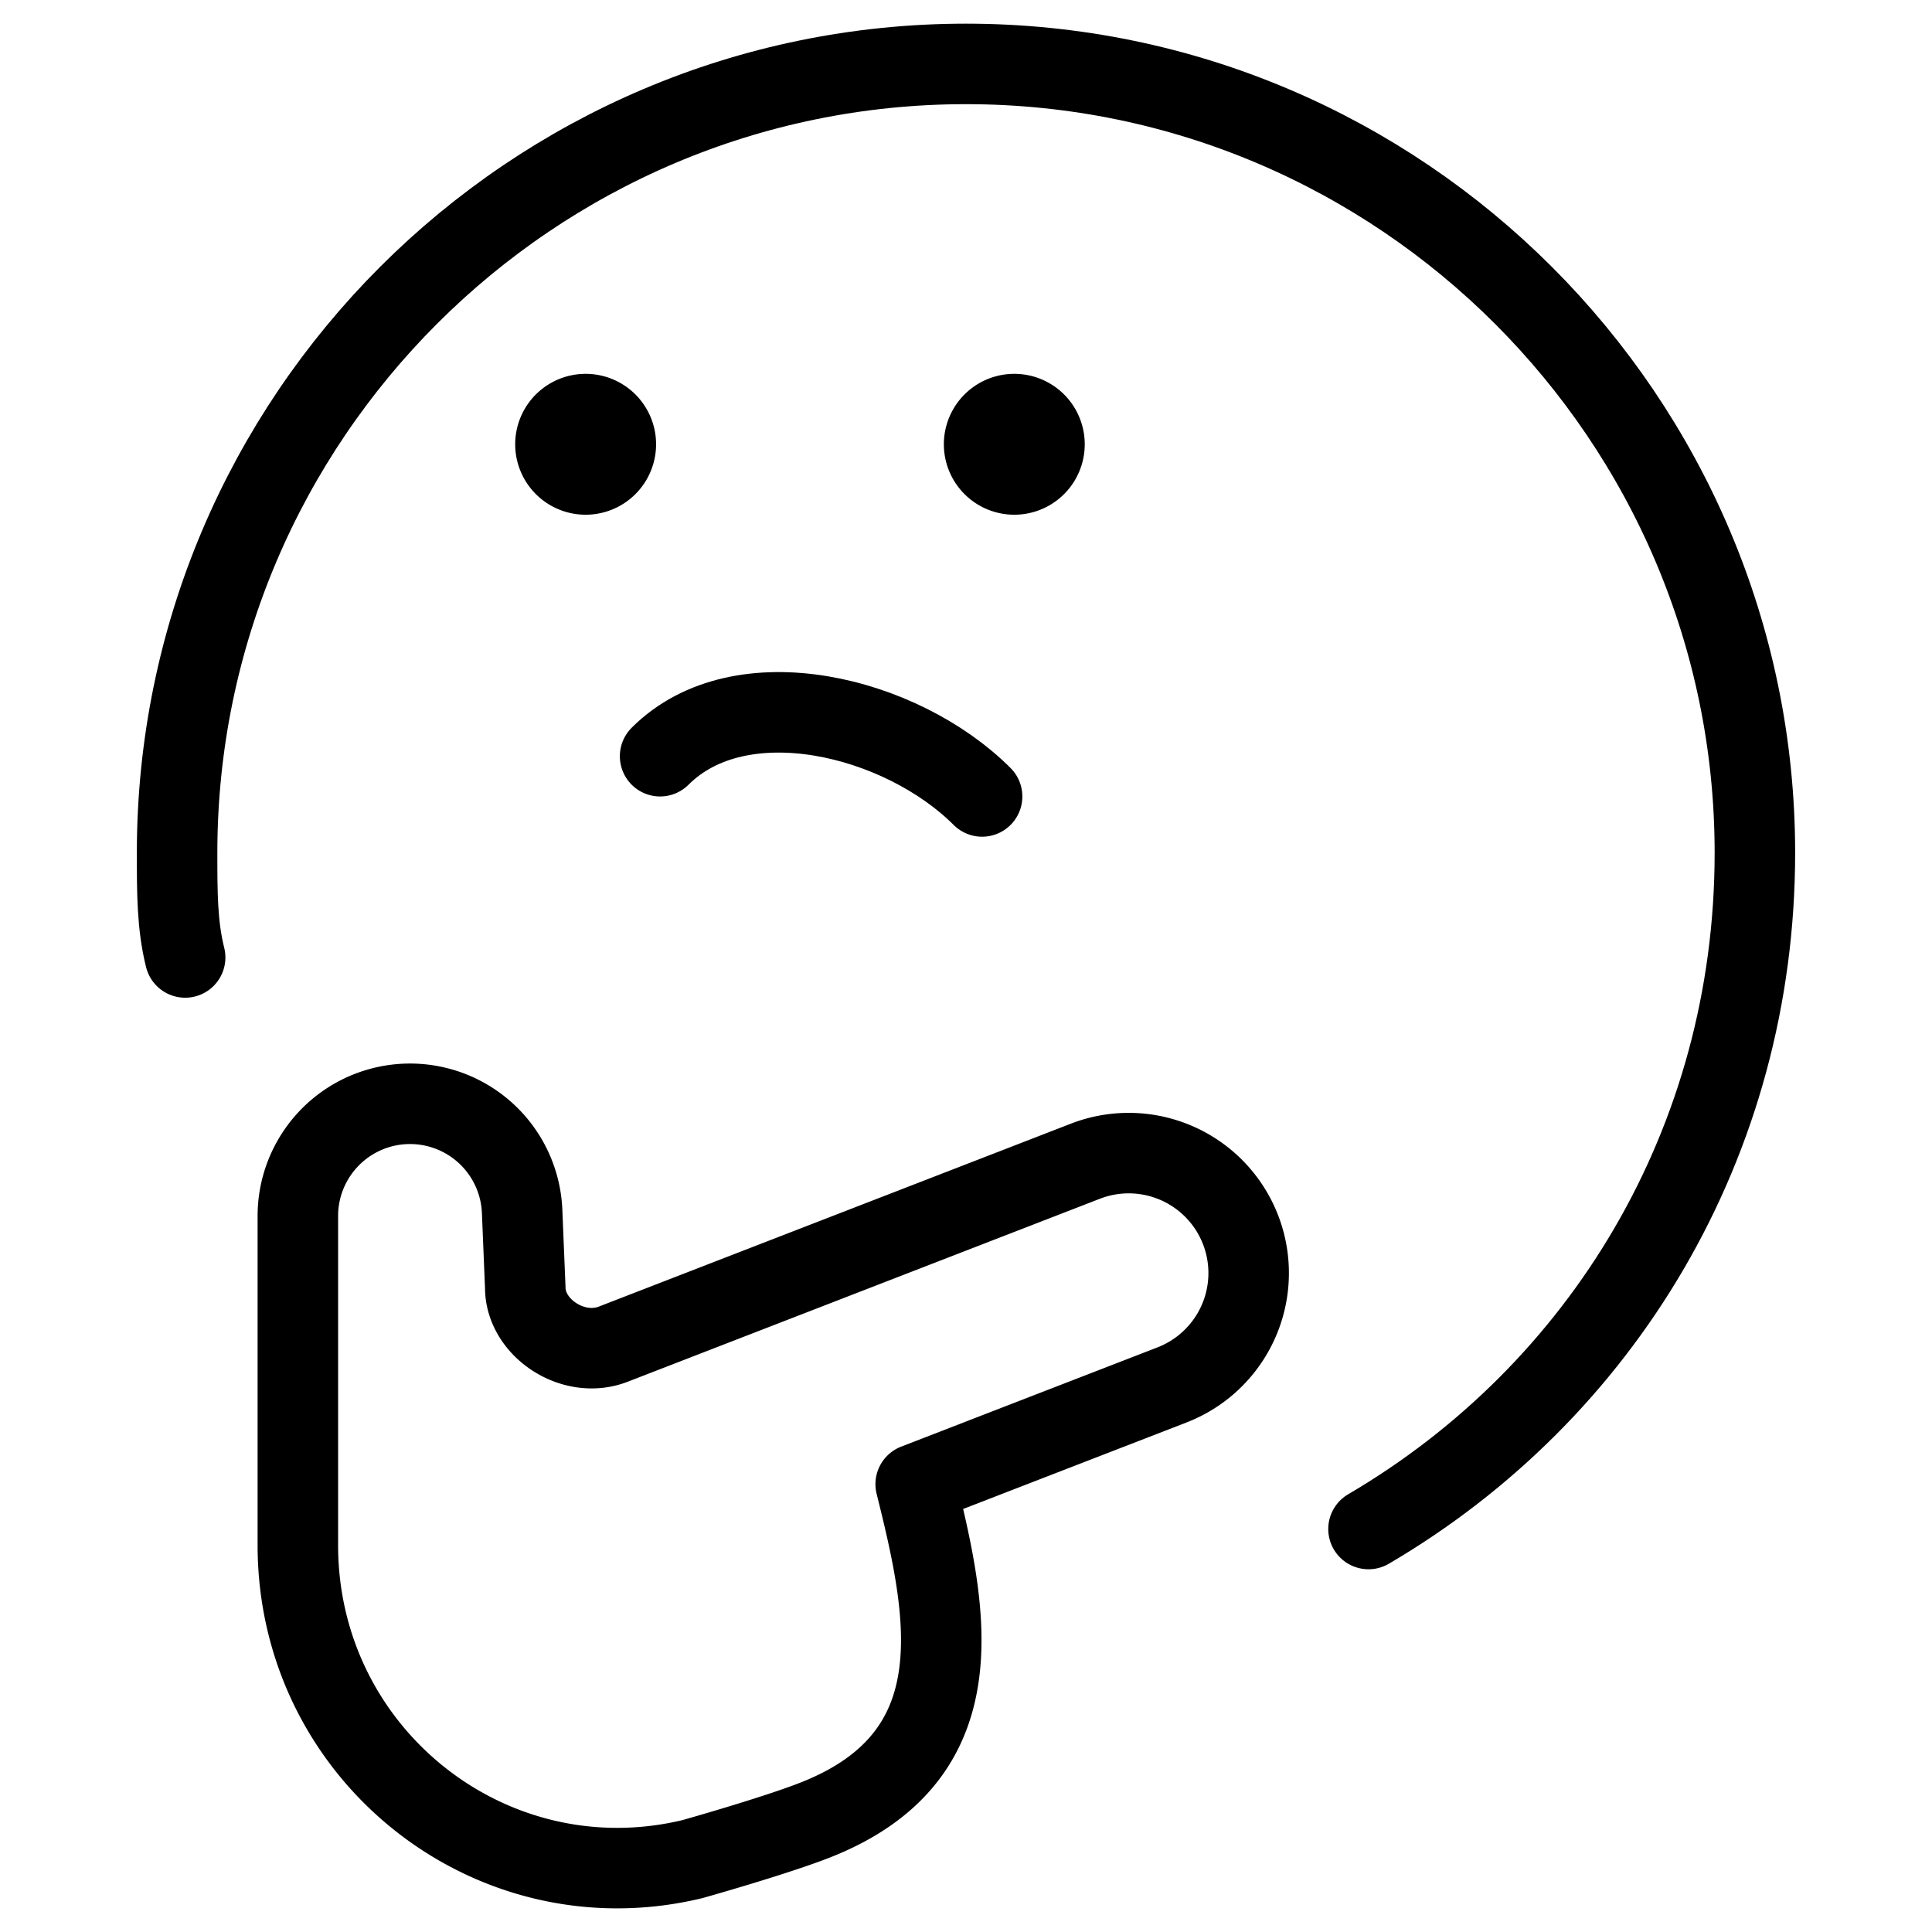
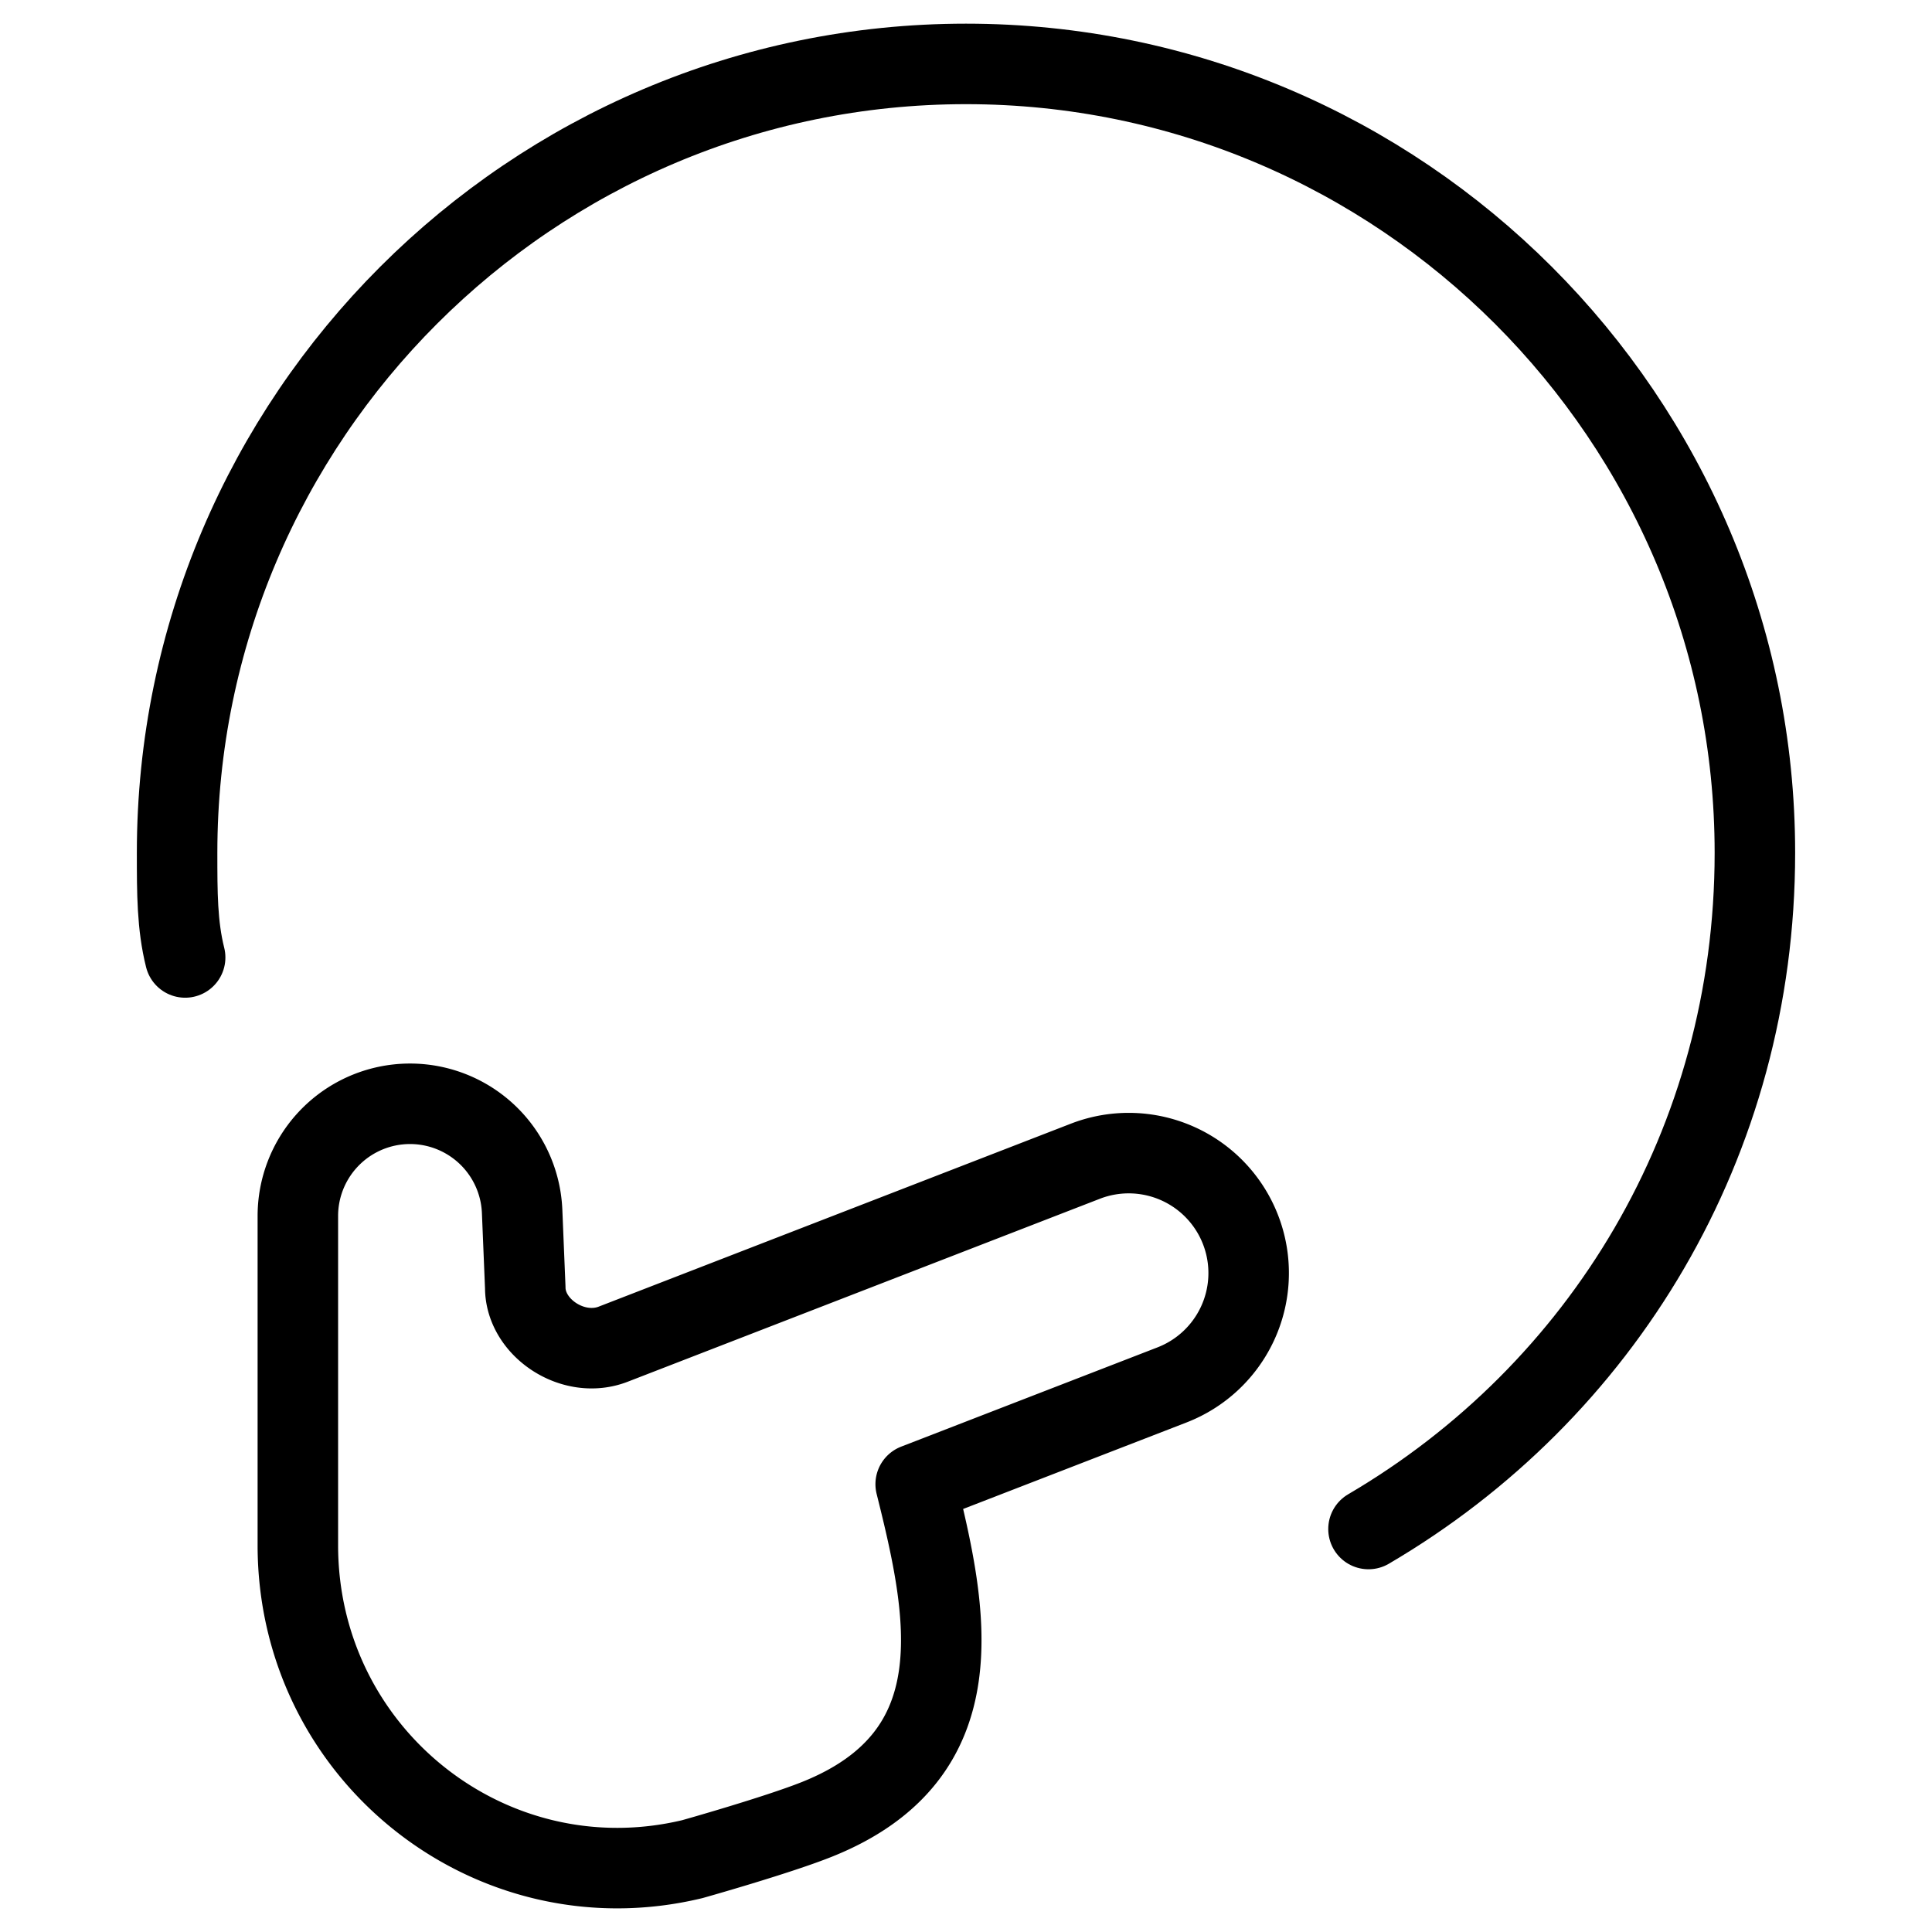
<svg xmlns="http://www.w3.org/2000/svg" fill="none" viewBox="0 0 24 24" stroke="black">
-   <path stroke-linecap="round" stroke-linejoin="round" stroke-miterlimit="10" d="M12.2 9.894c-1-1-3-1.5-4-.5" />
  <path stroke-linecap="round" stroke-linejoin="round" stroke-miterlimit="10" d="M2.3 11.894c-.1-.4-.1-.8-.1-1.3 0-5.4 4.4-9.8 9.8-9.8s9.8 4.4 9.8 9.8c0 3.6-1.9 6.7-4.8 8.4" />
  <path stroke-linecap="round" stroke-linejoin="round" stroke-miterlimit="10" d="M10.15 22.6c2-.8 1.625-2.563 1.225-4.163l3.184-1.233a1.49 1.49 0 0 0 .879-1.851v0a1.49 1.49 0 0 0-1.955-.928l-5.858 2.27c-.5.2-1.1-.2-1.1-.7l-.039-.947a1.394 1.394 0 0 0-1.545-1.328v0A1.394 1.394 0 0 0 3.7 15.105v4.09c0 2.6 2.4 4.5 4.9 3.9 0 0 1.05-.295 1.55-.495Z" />
-   <path stroke-linecap="round" stroke-linejoin="round" d="M7.275 5.894a.375.375 0 0 1 0-.75m0 .75a.375.375 0 1 0 0-.75m5.325.75a.375.375 0 0 1 0-.75m0 .75a.375.375 0 0 0 0-.75" />
</svg>